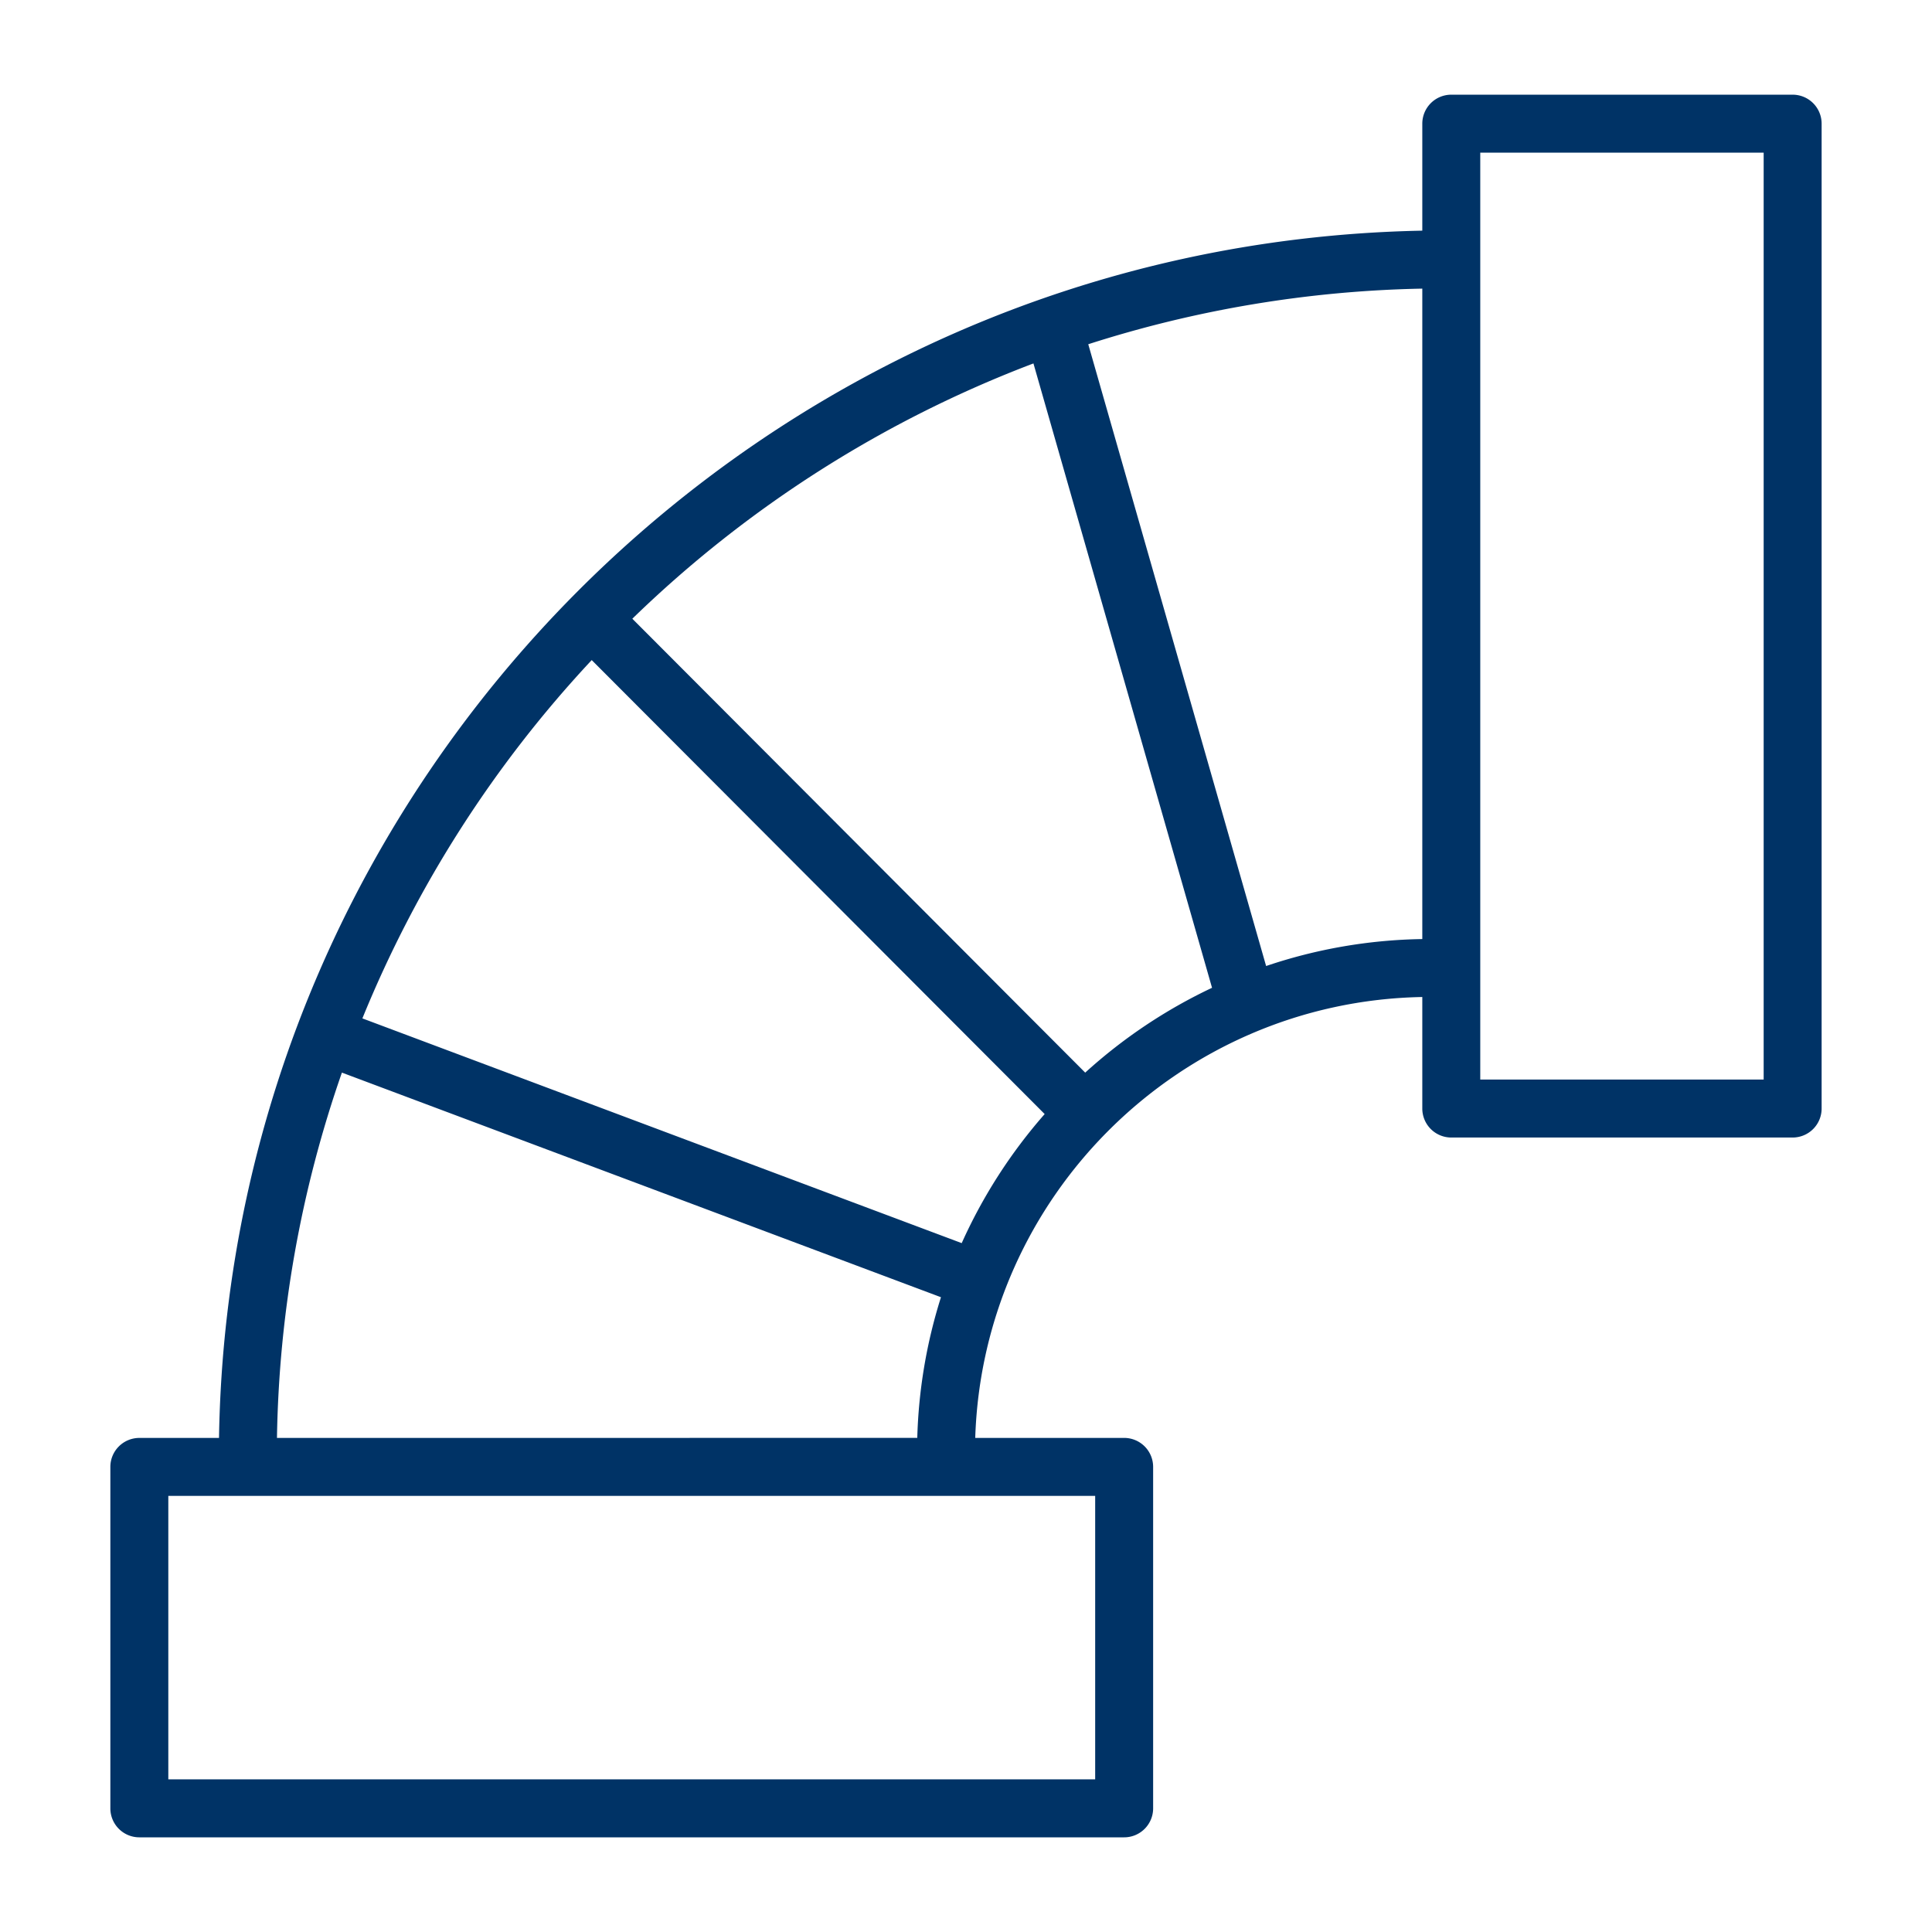
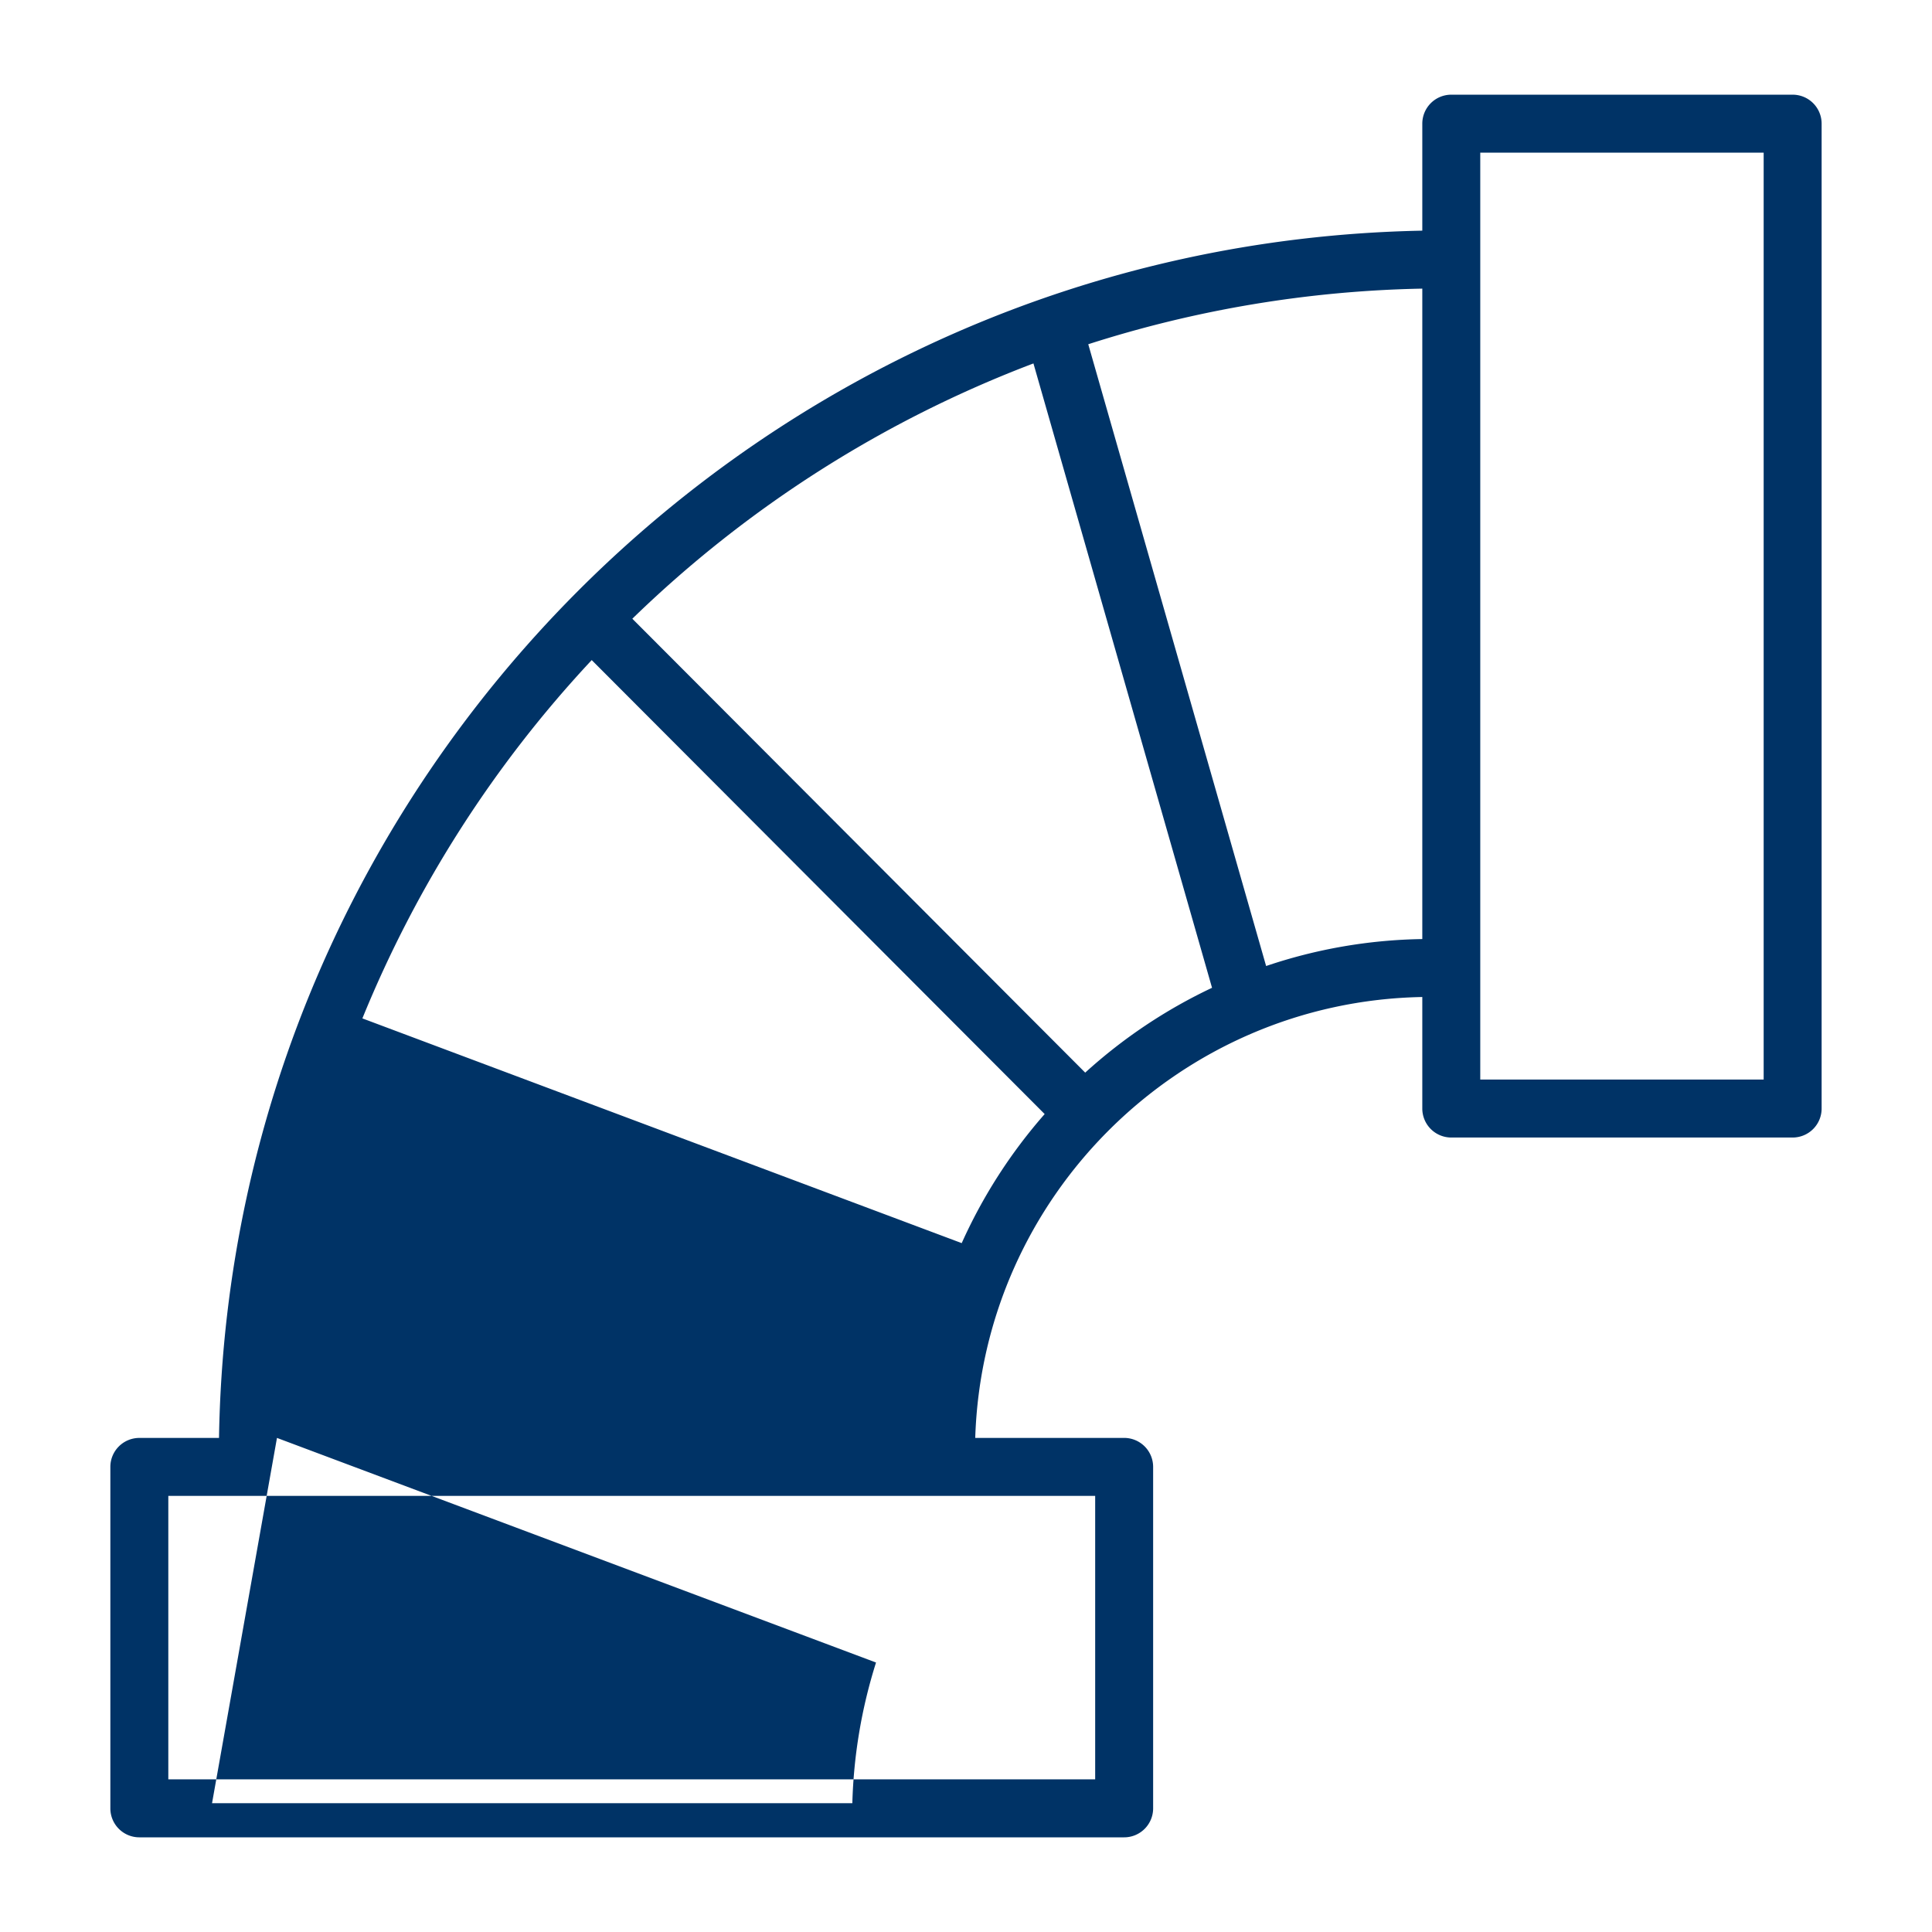
<svg xmlns="http://www.w3.org/2000/svg" viewBox="0 0 100 100" fill-rule="evenodd">
  <g>
-     <path d="M92.787 4.901H75.118a1.5 1.5 0 0 0-1.5 1.5v5.538c-34.126.657-61.737 28.335-62.282 62.488H7.212a1.5 1.5 0 0 0-1.5 1.5V93.6a1.5 1.5 0 0 0 1.5 1.5h50.974a1.5 1.5 0 0 0 1.5-1.5V75.926a1.5 1.5 0 0 0-1.5-1.5h-7.708c.398-12.514 10.584-22.594 23.14-22.821v5.773a1.5 1.5 0 0 0 1.5 1.5h17.669a1.5 1.5 0 0 0 1.5-1.5V6.4a1.5 1.5 0 0 0-1.5-1.499zM49.778 64.344 18.757 52.712a60.668 60.668 0 0 1 11.87-18.546l23.445 23.498a26.69 26.69 0 0 0-4.294 6.68zm6.908 27.755H8.712V77.426h47.974v14.673zm-42.35-17.673a60.24 60.24 0 0 1 3.361-18.908l31.007 11.626a26.506 26.506 0 0 0-1.226 7.281l-33.142.001zM56.17 55.519 32.729 32.025a60.665 60.665 0 0 1 20.762-13.214l9.244 32.317a26.703 26.703 0 0 0-6.565 4.391zm9.364-5.518-9.206-32.183a60.275 60.275 0 0 1 17.29-2.879v33.667a26.413 26.413 0 0 0-8.084 1.395zm25.753 5.877H76.618V7.9h14.669v47.978z" stroke-width="0" stroke="#003366" fill="#003366" />
+     <path d="M92.787 4.901H75.118a1.5 1.5 0 0 0-1.5 1.5v5.538c-34.126.657-61.737 28.335-62.282 62.488H7.212a1.5 1.5 0 0 0-1.5 1.5V93.6a1.5 1.5 0 0 0 1.5 1.5h50.974a1.5 1.5 0 0 0 1.5-1.5V75.926a1.5 1.5 0 0 0-1.5-1.5h-7.708c.398-12.514 10.584-22.594 23.14-22.821v5.773a1.5 1.5 0 0 0 1.5 1.5h17.669a1.5 1.5 0 0 0 1.5-1.5V6.4a1.5 1.5 0 0 0-1.5-1.499zM49.778 64.344 18.757 52.712a60.668 60.668 0 0 1 11.87-18.546l23.445 23.498a26.69 26.69 0 0 0-4.294 6.68zm6.908 27.755H8.712V77.426h47.974v14.673zm-42.35-17.673l31.007 11.626a26.506 26.506 0 0 0-1.226 7.281l-33.142.001zM56.17 55.519 32.729 32.025a60.665 60.665 0 0 1 20.762-13.214l9.244 32.317a26.703 26.703 0 0 0-6.565 4.391zm9.364-5.518-9.206-32.183a60.275 60.275 0 0 1 17.29-2.879v33.667a26.413 26.413 0 0 0-8.084 1.395zm25.753 5.877H76.618V7.9h14.669v47.978z" stroke-width="0" stroke="#003366" fill="#003366" />
  </g>
</svg>